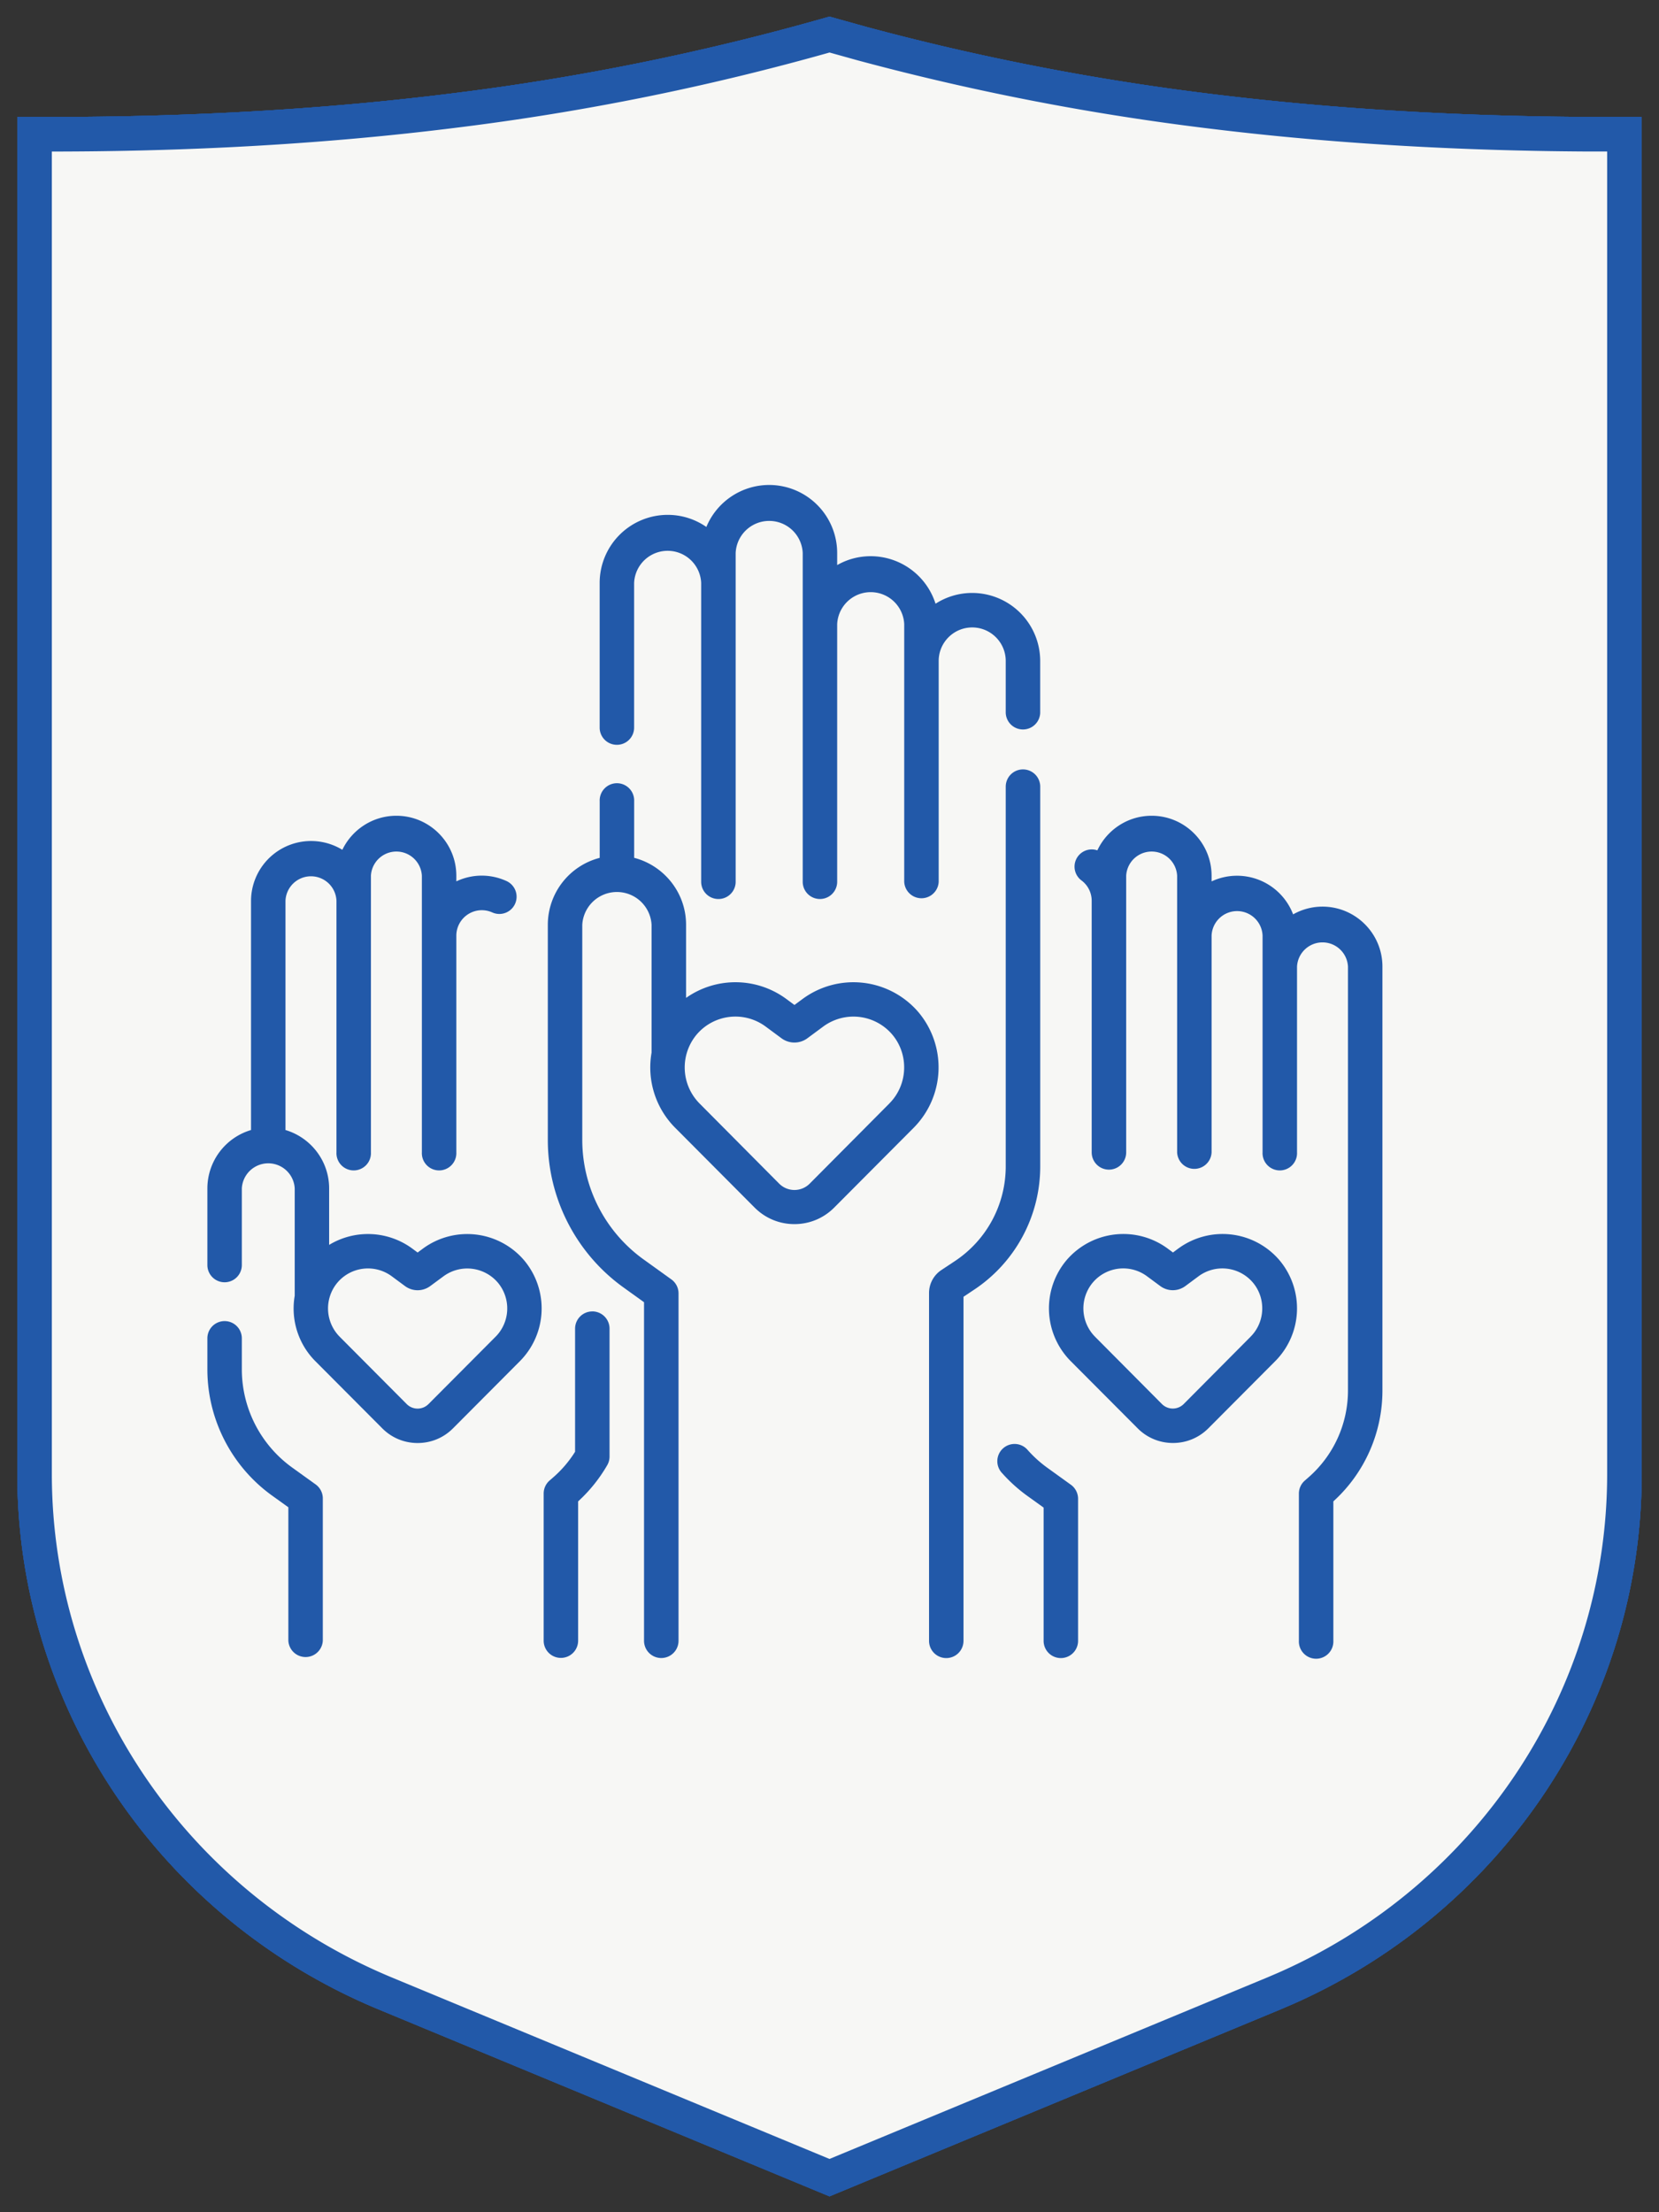
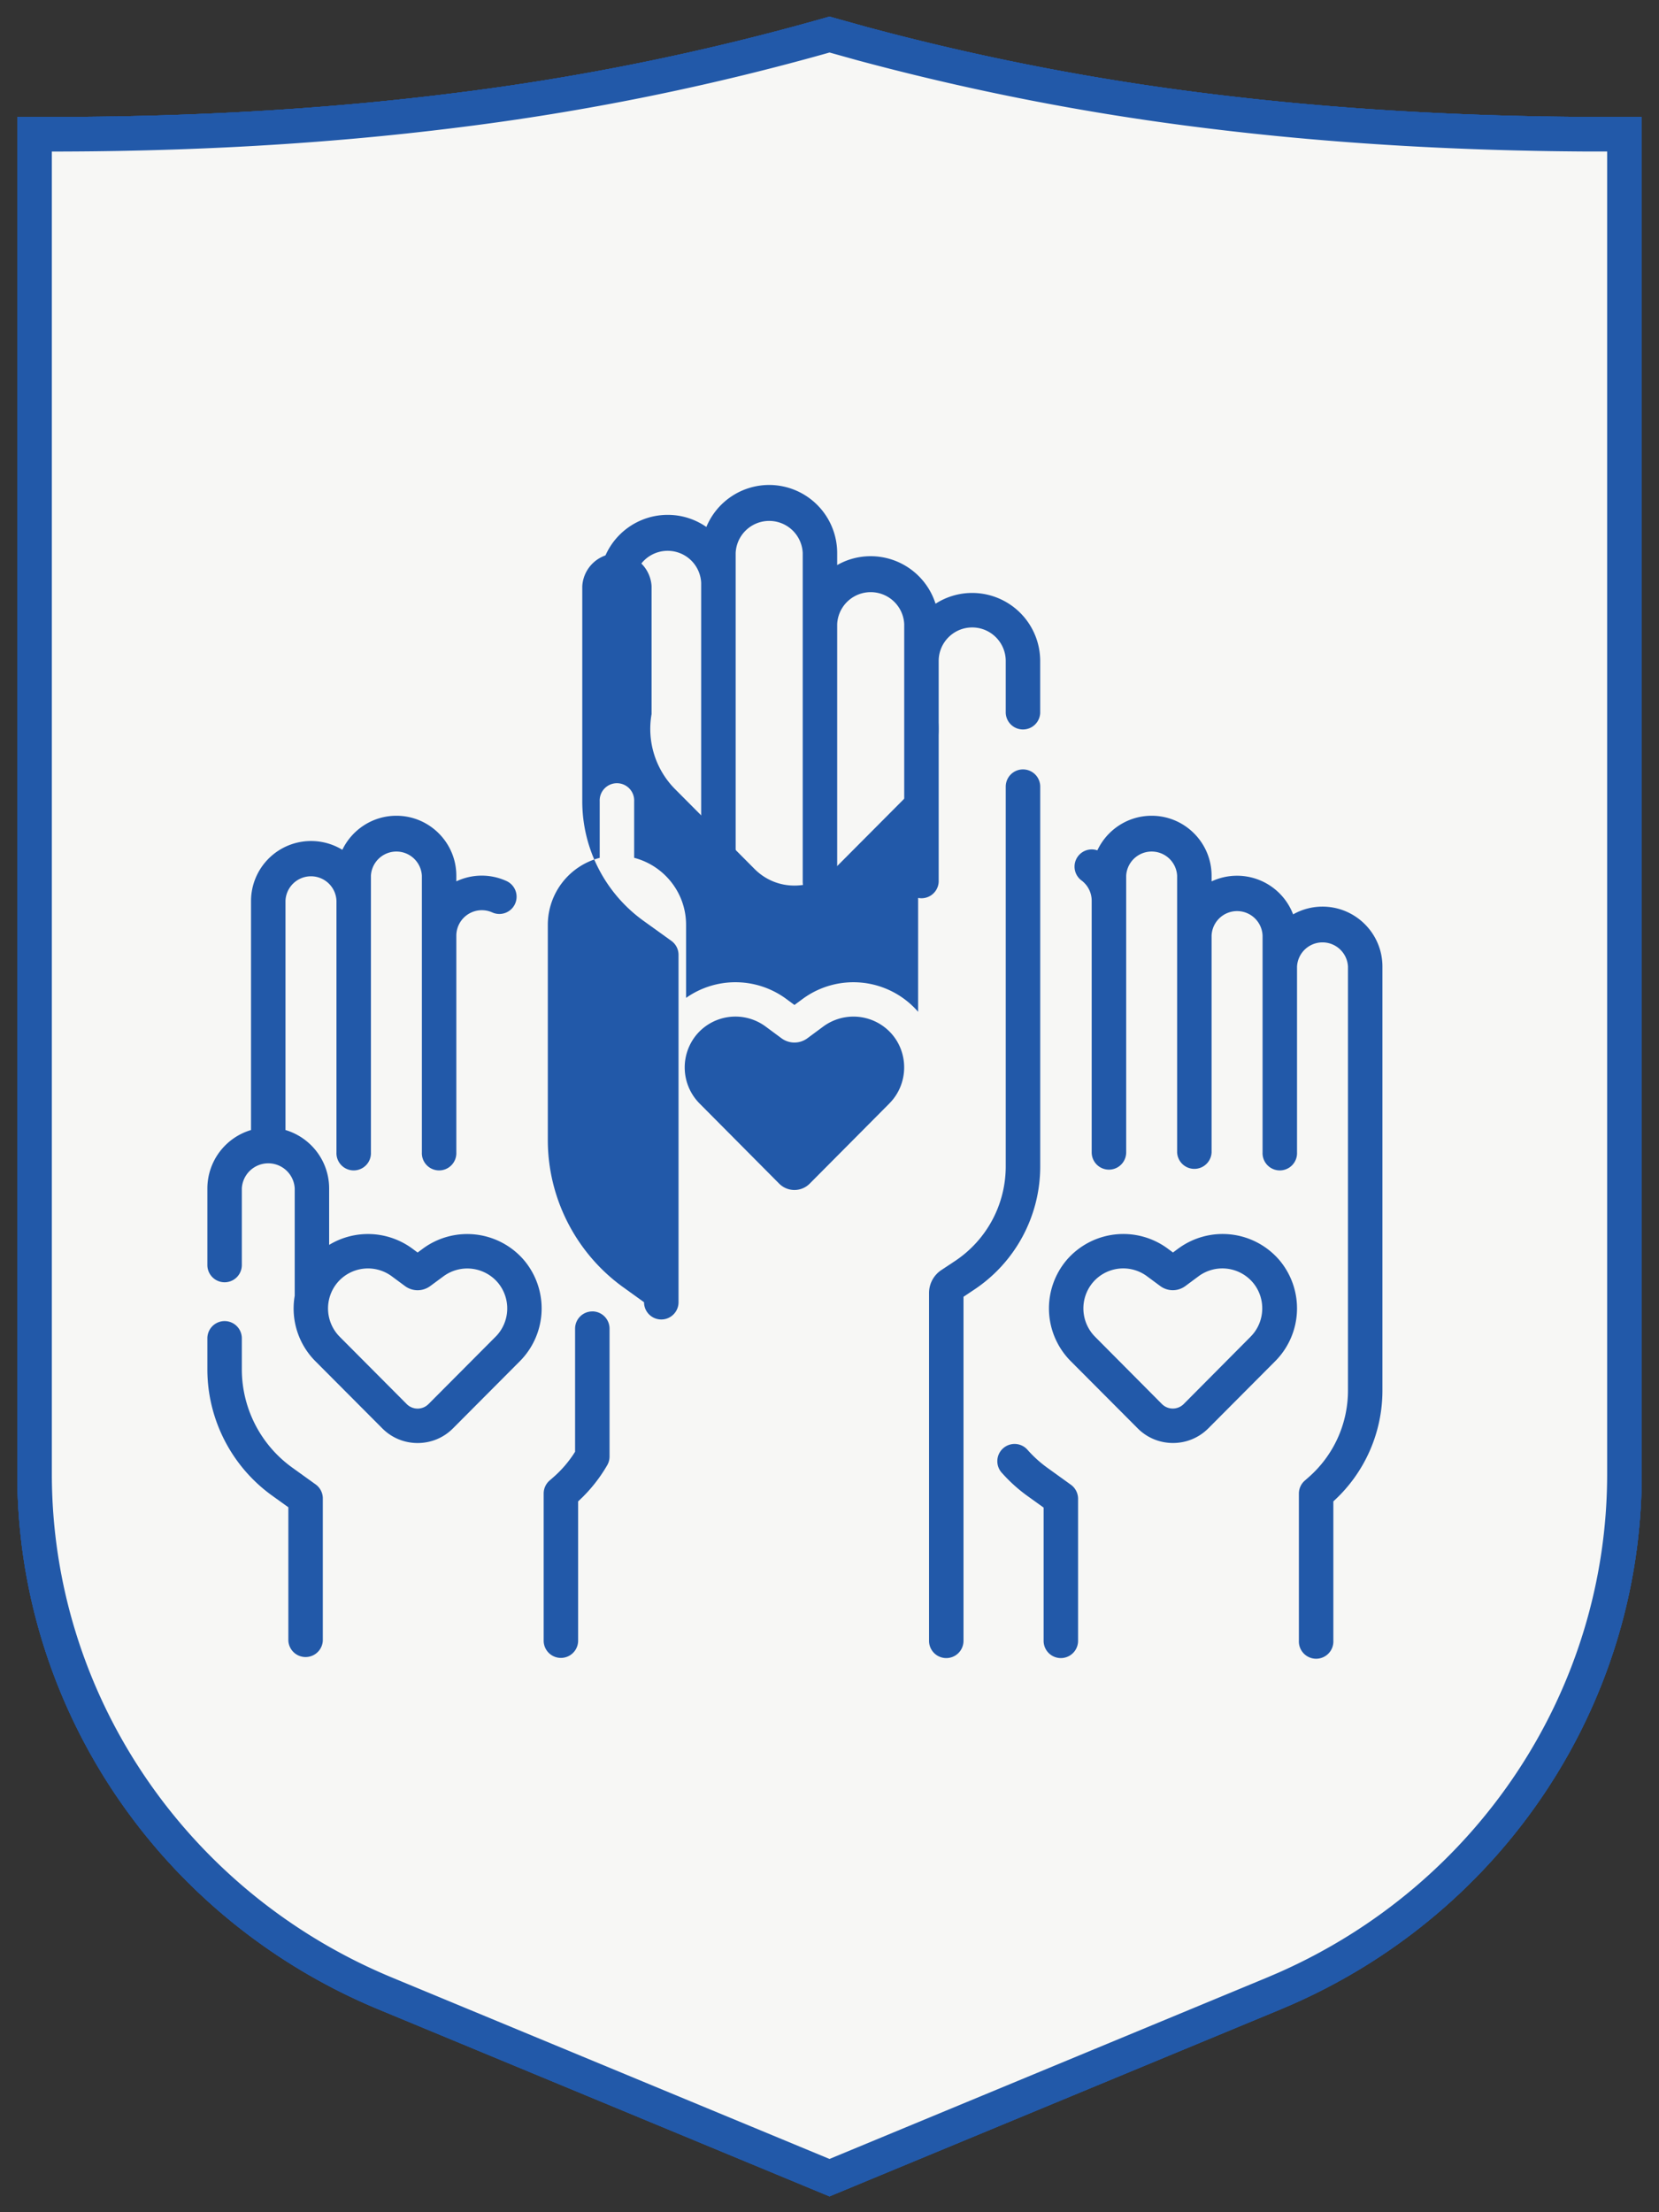
<svg xmlns="http://www.w3.org/2000/svg" viewBox="0 0 48 64">
  <rect x="0" y="0" width="48" height="64" fill="#333333" stroke="none" />
  <path d="M14.34 38.67l-1.94 1.948a.445.445 0 01-.635 0L9.826 38.67a1.163 1.163 0 01-.058-1.57 1.158 1.158 0 011.567-.177l.384.284c.218.16.51.16.728 0l.385-.284a1.162 1.162 0 011.566.176 1.163 1.163 0 01-.057 1.571zm-2.102-2.549l-.155.115-.155-.115a2.165 2.165 0 00-2.405-.106v-1.633c0-.798-.533-1.474-1.263-1.69v-6.63a.738.738 0 011.475 0v7.277a.499.499 0 10.997 0v-8.004a.738.738 0 011.474 0v8.004a.499.499 0 10.997 0v-6.27a.738.738 0 011.04-.672.498.498 0 10.41-.909 1.717 1.717 0 00-1.45.01v-.163c0-.957-.778-1.735-1.734-1.735-.688 0-1.284.403-1.564.985a1.737 1.737 0 00-2.642 1.477v6.63A1.765 1.765 0 006 34.382v2.216a.498.498 0 10.997 0v-2.216a.766.766 0 011.53 0v3.105a2.16 2.16 0 00.592 1.887l1.94 1.947c.273.275.637.426 1.024.426s.751-.15 1.025-.426l1.939-1.947a2.165 2.165 0 00.108-2.924 2.163 2.163 0 00-2.917-.329z" fill="#2259a9" />
-   <path d="M17.137 37.94a.498.498 0 00-.498.499V42a3.32 3.32 0 01-.632.74l-.106.092a.5.5 0 00-.171.376v4.257a.498.498 0 10.997 0v-4.03c.333-.304.616-.656.843-1.049a.499.499 0 00.066-.248v-3.7a.499.499 0 00-.499-.499z" fill="#2259a9" />
  <path d="M9.133 42.945l-.68-.489a3.504 3.504 0 01-1.456-2.839v-.899a.498.498 0 00-.997 0v.9c0 1.442.7 2.806 1.87 3.648l.473.34v3.856a.499.499 0 00.997 0V43.35a.499.499 0 00-.207-.405z" fill="#2259a9" />
  <path d="M30.984 42.954l-.68-.49a3.512 3.512 0 01-.564-.508.499.499 0 10-.743.665c.22.246.464.466.725.654l.473.34v3.855a.498.498 0 10.997 0v-4.111a.5.5 0 00-.208-.405z" fill="#2259a9" />
  <path d="M30.097 22.758a.499.499 0 00-.998 0v10.983c0 1.106-.55 2.132-1.473 2.744l-.388.257a.798.798 0 00-.358.666V47.47a.498.498 0 10.997 0v-9.954l.3-.2a4.28 4.28 0 001.92-3.574z" fill="#2259a9" />
  <path d="M36.186 38.669l-1.936 1.948a.445.445 0 01-.634 0l-1.936-1.948a1.165 1.165 0 01-.057-1.571 1.154 1.154 0 011.563-.176l.384.284c.217.16.509.16.726 0l.384-.285a1.158 1.158 0 011.564.177c.39.455.365 1.145-.058 1.57zm-2.093-2.55l-.155.116-.155-.115a2.163 2.163 0 00-2.917.328 2.165 2.165 0 00.108 2.925l1.94 1.947c.273.275.637.426 1.024.426.388 0 .751-.151 1.025-.426l1.939-1.947a2.165 2.165 0 00.108-2.925 2.163 2.163 0 00-2.917-.328z" fill="#2259a9" />
  <path d="M38.264 26.229c-.309 0-.599.082-.85.224a1.737 1.737 0 00-2.359-.954v-.164c0-.957-.778-1.735-1.734-1.735-.694 0-1.294.41-1.571 1.001a.498.498 0 00-.46.87.732.732 0 01.296.59v7.278a.499.499 0 00.998 0v-8.004a.738.738 0 011.474 0v8.004a.499.499 0 00.997 0v-6.27a.738.738 0 011.475 0v6.27a.499.499 0 10.997 0v-5.376a.738.738 0 011.474 0v12.265c0 .964-.417 1.88-1.143 2.513l-.106.093a.499.499 0 00-.171.375v4.257a.499.499 0 10.997 0v-4.031a4.33 4.33 0 001.42-3.207V27.963c0-.956-.778-1.734-1.734-1.734z" fill="#2259a9" />
  <path d="M25.734 31.922L23.43 34.24a.623.623 0 01-.889 0l-2.305-2.32a1.482 1.482 0 01-.073-1.998 1.47 1.47 0 011.989-.224l.457.338a.629.629 0 00.753 0l.457-.338a1.473 1.473 0 011.99.224c.496.58.463 1.457-.075 1.999zm.83-2.65a2.476 2.476 0 00-3.338-.375l-.24.177-.24-.177a2.48 2.48 0 00-2.896-.028v-2.115c0-.93-.64-1.714-1.502-1.937V23.18a.499.499 0 10-.997 0v1.638a2.003 2.003 0 00-1.501 1.937v6.227c0 1.684.817 3.277 2.184 4.26l.6.432v9.794a.498.498 0 10.998 0v-10.05a.498.498 0 00-.208-.405l-.808-.581a4.26 4.26 0 01-1.769-3.45v-6.227a1.004 1.004 0 012.005 0v3.697a2.474 2.474 0 00.678 2.17l2.304 2.314c.307.308.716.478 1.151.478.436 0 .844-.17 1.151-.478l2.305-2.315a2.48 2.48 0 00.124-3.348z" fill="#2259a9" />
  <g>
    <path d="M17.849 21.548a.498.498 0 00.498-.498v-4.188a.971.971 0 011.94 0v8.648a.498.498 0 10.998 0v-9.513a.971.971 0 011.94 0v9.513a.498.498 0 10.997 0v-7.452a.971.971 0 011.94 0v7.452a.499.499 0 00.997 0v-6.388c0-.535.435-.97.97-.97.535 0 .97.435.97.97v1.505a.499.499 0 00.997 0v-1.506a1.97 1.97 0 00-1.967-1.967c-.39 0-.755.115-1.061.312a1.97 1.97 0 00-1.876-1.375c-.353 0-.684.093-.97.257v-.35a1.97 1.97 0 00-1.968-1.968 1.97 1.97 0 00-1.817 1.215 1.955 1.955 0 00-1.12-.35 1.97 1.97 0 00-1.967 1.967v4.188c0 .275.223.498.499.498z" fill="#2259a9" />
  </g>
  <g>
    <path d="M17.849 21.548a.498.498 0 00.498-.498v-4.188a.971.971 0 011.94 0v8.648a.498.498 0 10.998 0v-9.513a.971.971 0 011.94 0v9.513a.498.498 0 10.997 0v-7.452a.971.971 0 011.94 0v7.452a.499.499 0 00.997 0v-6.388c0-.535.435-.97.97-.97.535 0 .97.435.97.97v1.505a.499.499 0 00.997 0v-1.506a1.97 1.97 0 00-1.967-1.967c-.39 0-.755.115-1.061.312a1.97 1.97 0 00-1.876-1.375c-.353 0-.684.093-.97.257v-.35a1.97 1.97 0 00-1.968-1.968 1.97 1.97 0 00-1.817 1.215 1.955 1.955 0 00-1.12-.35 1.97 1.97 0 00-1.967 1.967v4.188c0 .275.223.498.499.498z" fill="#2259a9" />
    <path d="M30.097 22.758a.499.499 0 00-.998 0v10.983c0 1.106-.55 2.132-1.473 2.744l-.388.257a.798.798 0 00-.358.666V47.47a.498.498 0 10.997 0v-9.954l.3-.2a4.28 4.28 0 001.92-3.574z" fill="#2259a9" />
    <path d="M25.734 31.922L23.43 34.24a.623.623 0 01-.889 0l-2.305-2.32a1.482 1.482 0 01-.073-1.998 1.47 1.47 0 011.989-.224l.457.338a.629.629 0 00.753 0l.457-.338a1.473 1.473 0 011.99.224c.496.58.463 1.457-.075 1.999zm.83-2.65a2.476 2.476 0 00-3.338-.375l-.24.177-.24-.177a2.48 2.48 0 00-2.896-.028v-2.115c0-.93-.64-1.714-1.502-1.937V23.18a.499.499 0 10-.997 0v1.638a2.003 2.003 0 00-1.501 1.937v6.227c0 1.684.817 3.277 2.184 4.26l.6.432v9.794a.498.498 0 10.998 0v-10.05a.498.498 0 00-.208-.405l-.808-.581a4.26 4.26 0 01-1.769-3.45v-6.227a1.004 1.004 0 012.005 0v3.697a2.474 2.474 0 00.678 2.17l2.304 2.314c.307.308.716.478 1.151.478.436 0 .844-.17 1.151-.478l2.305-2.315a2.48 2.48 0 00.124-3.348z" fill="#2259a9" />
-     <path d="M30.984 42.954l-.68-.49a3.512 3.512 0 01-.564-.508.499.499 0 10-.743.665c.22.246.464.466.725.654l.473.34v3.855a.498.498 0 10.997 0v-4.111a.5.5 0 00-.208-.405z" fill="#2259a9" />
    <path d="M38.264 26.229c-.309 0-.599.082-.85.224a1.737 1.737 0 00-2.359-.954v-.164c0-.957-.778-1.735-1.734-1.735-.694 0-1.294.41-1.571 1.001a.498.498 0 00-.46.87.732.732 0 01.296.59v7.278a.499.499 0 00.998 0v-8.004a.738.738 0 011.474 0v8.004a.499.499 0 00.997 0v-6.27a.738.738 0 011.475 0v6.27a.499.499 0 10.997 0v-5.376a.738.738 0 011.474 0v12.265c0 .964-.417 1.88-1.143 2.513l-.106.093a.499.499 0 00-.171.375v4.257a.499.499 0 10.997 0v-4.031a4.33 4.33 0 001.42-3.207V27.963c0-.956-.778-1.734-1.734-1.734z" fill="#2259a9" />
    <g>
      <path d="M36.186 38.669l-1.936 1.948a.445.445 0 01-.634 0l-1.936-1.948a1.165 1.165 0 01-.057-1.571 1.154 1.154 0 011.563-.176l.384.284c.217.16.509.16.726 0l.384-.285a1.158 1.158 0 011.564.177c.39.455.365 1.145-.058 1.57zm-2.093-2.55l-.155.116-.155-.115a2.163 2.163 0 00-2.917.328 2.165 2.165 0 00.108 2.925l1.94 1.947c.273.275.637.426 1.024.426.388 0 .751-.151 1.025-.426l1.939-1.947a2.165 2.165 0 00.108-2.925 2.163 2.163 0 00-2.917-.328z" fill="#2259a9" />
    </g>
    <g>
      <path d="M9.133 42.945l-.68-.489a3.504 3.504 0 01-1.456-2.839v-.899a.498.498 0 00-.997 0v.9c0 1.442.7 2.806 1.87 3.648l.473.34v3.856a.499.499 0 00.997 0V43.35a.499.499 0 00-.207-.405z" fill="#2259a9" />
    </g>
    <g>
      <path d="M17.137 37.94a.498.498 0 00-.498.499V42a3.32 3.32 0 01-.632.74l-.106.092a.5.5 0 00-.171.376v4.257a.498.498 0 10.997 0v-4.03c.333-.304.616-.656.843-1.049a.499.499 0 00.066-.248v-3.7a.499.499 0 00-.499-.499z" fill="#2259a9" />
    </g>
    <g>
      <path d="M14.34 38.67l-1.94 1.948a.445.445 0 01-.635 0L9.826 38.67a1.163 1.163 0 01-.058-1.57 1.158 1.158 0 011.567-.177l.384.284c.218.16.51.16.728 0l.385-.284a1.162 1.162 0 011.566.176 1.163 1.163 0 01-.057 1.571zm-2.102-2.549l-.155.115-.155-.115a2.165 2.165 0 00-2.405-.106v-1.633c0-.798-.533-1.474-1.263-1.69v-6.63a.738.738 0 011.475 0v7.277a.499.499 0 10.997 0v-8.004a.738.738 0 011.474 0v8.004a.499.499 0 10.997 0v-6.27a.738.738 0 011.04-.672.498.498 0 10.41-.909 1.717 1.717 0 00-1.45.01v-.163c0-.957-.778-1.735-1.734-1.735-.688 0-1.284.403-1.564.985a1.737 1.737 0 00-2.642 1.477v6.63A1.765 1.765 0 006 34.382v2.216a.498.498 0 10.997 0v-2.216a.766.766 0 011.53 0v3.105a2.16 2.16 0 00.592 1.887l1.94 1.947c.273.275.637.426 1.024.426s.751-.15 1.025-.426l1.939-1.947a2.165 2.165 0 00.108-2.924 2.163 2.163 0 00-2.917-.329z" fill="#2259a9" />
    </g>
  </g>
  <g>
    <path d="M11.152 57.673C5 55.123 1 49.2 1 42.64V3.883c4.31.018 8.356-.21 12.137-.684A71.822 71.822 0 0024 1l.948.264A72.369 72.369 0 0034.863 3.2c3.466.434 7.155.662 11.065.683L47 3.883V42.64c0 6.443-3.858 12.27-9.825 14.894l-.327.14v0L24 63v0z" fill="none" stroke="#2259a9" stroke-miterlimit="20" />
  </g>
  <g>
    <path d="M11.152 57.673C5 55.123 1 49.2 1 42.64V3.883c4.31.018 8.356-.21 12.137-.684A71.822 71.822 0 0024 1l.948.264A72.369 72.369 0 0034.863 3.2c3.466.434 7.155.662 11.065.683L47 3.883V42.64c0 6.443-3.858 12.27-9.825 14.894l-.327.14v0L24 63v0z" fill="none" stroke="#2259a9" stroke-miterlimit="20" />
  </g>
  <g>
    <path d="M11.152 57.673C5 55.123 1 49.2 1 42.64V3.883c4.31.018 8.356-.21 12.137-.684A71.822 71.822 0 0024 1l.948.264A72.369 72.369 0 0034.863 3.2c3.466.434 7.155.662 11.065.683L47 3.883V42.64c0 6.443-3.858 12.27-9.825 14.894l-.327.14L24 63z" fill="#f7f7f5" />
  </g>
  <g>
    <path d="M11.152 57.673C5 55.123 1 49.2 1 42.64V3.883c4.31.018 8.356-.21 12.137-.684A71.822 71.822 0 0024 1l.948.264A72.369 72.369 0 0034.863 3.2c3.466.434 7.155.662 11.065.683L47 3.883V42.64c0 6.443-3.858 12.27-9.825 14.894l-.327.14L24 63z" fill="#f7f7f5" />
  </g>
  <g>
    <path d="M11.152 57.673C5 55.123 1 49.2 1 42.64V3.883c4.31.018 8.356-.21 12.137-.684A71.822 71.822 0 0024 1l.948.264A72.369 72.369 0 0034.863 3.2c3.466.434 7.155.662 11.065.683L47 3.883V42.64c0 6.443-3.858 12.27-9.825 14.894l-.327.14L24 63z" fill="#f7f7f5" />
    <g>
      <path d="M11.152 57.673C5 55.123 1 49.2 1 42.64V3.883c4.31.018 8.356-.21 12.137-.684A71.822 71.822 0 0024 1l.948.264A72.369 72.369 0 0034.863 3.2c3.466.434 7.155.662 11.065.683L47 3.883V42.64c0 6.443-3.858 12.27-9.825 14.894l-.327.14v0L24 63v0z" fill="none" stroke="#2259a9" stroke-miterlimit="20" />
    </g>
  </g>
  <g>
    <path d="M11.152 57.673C5 55.123 1 49.2 1 42.64V3.883c4.31.018 8.356-.21 12.137-.684A71.822 71.822 0 0024 1l.948.264A72.369 72.369 0 0034.863 3.2c3.466.434 7.155.662 11.065.683L47 3.883V42.64c0 6.443-3.858 12.27-9.825 14.894l-.327.14L24 63z" fill="#f7f7f5" />
    <g>
      <path d="M11.152 57.673C5 55.123 1 49.2 1 42.64V3.883c4.31.018 8.356-.21 12.137-.684A71.822 71.822 0 0024 1l.948.264A72.369 72.369 0 0034.863 3.2c3.466.434 7.155.662 11.065.683L47 3.883V42.64c0 6.443-3.858 12.27-9.825 14.894l-.327.14v0L24 63v0z" fill="none" stroke="#2259a9" stroke-miterlimit="20" />
    </g>
    <g>
      <path d="M17.849 21.548a.498.498 0 00.498-.498v-4.188a.971.971 0 011.94 0v8.648a.498.498 0 10.998 0v-9.513a.971.971 0 011.94 0v9.513a.498.498 0 10.997 0v-7.452a.971.971 0 011.94 0v7.452a.499.499 0 00.997 0v-6.388c0-.535.435-.97.97-.97.535 0 .97.435.97.97v1.505a.499.499 0 00.997 0v-1.506a1.97 1.97 0 00-1.967-1.967c-.39 0-.755.115-1.061.312a1.97 1.97 0 00-1.876-1.375c-.353 0-.684.093-.97.257v-.35a1.97 1.97 0 00-1.968-1.968 1.97 1.97 0 00-1.817 1.215 1.955 1.955 0 00-1.12-.35 1.97 1.97 0 00-1.967 1.967v4.188c0 .275.223.498.499.498z" fill="#2259a9" />
      <path d="M30.097 22.758a.499.499 0 00-.998 0v10.983c0 1.106-.55 2.132-1.473 2.744l-.388.257a.798.798 0 00-.358.666V47.47a.498.498 0 10.997 0v-9.954l.3-.2a4.28 4.28 0 001.92-3.574z" fill="#2259a9" />
-       <path d="M25.734 31.922L23.43 34.24a.623.623 0 01-.889 0l-2.305-2.32a1.482 1.482 0 01-.073-1.998 1.47 1.47 0 011.989-.224l.457.338a.629.629 0 00.753 0l.457-.338a1.473 1.473 0 011.99.224c.496.58.463 1.457-.075 1.999zm.83-2.65a2.476 2.476 0 00-3.338-.375l-.24.177-.24-.177a2.48 2.48 0 00-2.896-.028v-2.115c0-.93-.64-1.714-1.502-1.937V23.18a.499.499 0 10-.997 0v1.638a2.003 2.003 0 00-1.501 1.937v6.227c0 1.684.817 3.277 2.184 4.26l.6.432v9.794a.498.498 0 10.998 0v-10.05a.498.498 0 00-.208-.405l-.808-.581a4.26 4.26 0 01-1.769-3.45v-6.227a1.004 1.004 0 012.005 0v3.697a2.474 2.474 0 00.678 2.17l2.304 2.314c.307.308.716.478 1.151.478.436 0 .844-.17 1.151-.478l2.305-2.315a2.48 2.48 0 00.124-3.348z" fill="#2259a9" />
+       <path d="M25.734 31.922L23.43 34.24a.623.623 0 01-.889 0l-2.305-2.32a1.482 1.482 0 01-.073-1.998 1.47 1.47 0 011.989-.224l.457.338a.629.629 0 00.753 0l.457-.338a1.473 1.473 0 011.99.224c.496.58.463 1.457-.075 1.999zm.83-2.65a2.476 2.476 0 00-3.338-.375l-.24.177-.24-.177a2.48 2.48 0 00-2.896-.028v-2.115c0-.93-.64-1.714-1.502-1.937V23.18a.499.499 0 10-.997 0v1.638a2.003 2.003 0 00-1.501 1.937v6.227c0 1.684.817 3.277 2.184 4.26l.6.432a.498.498 0 10.998 0v-10.05a.498.498 0 00-.208-.405l-.808-.581a4.26 4.26 0 01-1.769-3.45v-6.227a1.004 1.004 0 012.005 0v3.697a2.474 2.474 0 00.678 2.17l2.304 2.314c.307.308.716.478 1.151.478.436 0 .844-.17 1.151-.478l2.305-2.315a2.48 2.48 0 00.124-3.348z" fill="#2259a9" />
      <path d="M30.984 42.954l-.68-.49a3.512 3.512 0 01-.564-.508.499.499 0 10-.743.665c.22.246.464.466.725.654l.473.34v3.855a.498.498 0 10.997 0v-4.111a.5.5 0 00-.208-.405z" fill="#2259a9" />
      <path d="M38.264 26.229c-.309 0-.599.082-.85.224a1.737 1.737 0 00-2.359-.954v-.164c0-.957-.778-1.735-1.734-1.735-.694 0-1.294.41-1.571 1.001a.498.498 0 00-.46.87.732.732 0 01.296.59v7.278a.499.499 0 00.998 0v-8.004a.738.738 0 011.474 0v8.004a.499.499 0 00.997 0v-6.27a.738.738 0 011.475 0v6.27a.499.499 0 10.997 0v-5.376a.738.738 0 011.474 0v12.265c0 .964-.417 1.88-1.143 2.513l-.106.093a.499.499 0 00-.171.375v4.257a.499.499 0 10.997 0v-4.031a4.33 4.33 0 001.42-3.207V27.963c0-.956-.778-1.734-1.734-1.734z" fill="#2259a9" />
      <g>
        <path d="M36.186 38.669l-1.936 1.948a.445.445 0 01-.634 0l-1.936-1.948a1.165 1.165 0 01-.057-1.571 1.154 1.154 0 011.563-.176l.384.284c.217.16.509.16.726 0l.384-.285a1.158 1.158 0 011.564.177c.39.455.365 1.145-.058 1.57zm-2.093-2.55l-.155.116-.155-.115a2.163 2.163 0 00-2.917.328 2.165 2.165 0 00.108 2.925l1.94 1.947c.273.275.637.426 1.024.426.388 0 .751-.151 1.025-.426l1.939-1.947a2.165 2.165 0 00.108-2.925 2.163 2.163 0 00-2.917-.328z" fill="#2259a9" />
      </g>
      <g>
        <path d="M9.133 42.945l-.68-.489a3.504 3.504 0 01-1.456-2.839v-.899a.498.498 0 00-.997 0v.9c0 1.442.7 2.806 1.87 3.648l.473.34v3.856a.499.499 0 00.997 0V43.35a.499.499 0 00-.207-.405z" fill="#2259a9" />
      </g>
      <g>
        <path d="M17.137 37.94a.498.498 0 00-.498.499V42a3.32 3.32 0 01-.632.74l-.106.092a.5.5 0 00-.171.376v4.257a.498.498 0 10.997 0v-4.03c.333-.304.616-.656.843-1.049a.499.499 0 00.066-.248v-3.7a.499.499 0 00-.499-.499z" fill="#2259a9" />
      </g>
      <g>
        <path d="M14.34 38.67l-1.94 1.948a.445.445 0 01-.635 0L9.826 38.67a1.163 1.163 0 01-.058-1.57 1.158 1.158 0 011.567-.177l.384.284c.218.16.51.16.728 0l.385-.284a1.162 1.162 0 011.566.176 1.163 1.163 0 01-.057 1.571zm-2.102-2.549l-.155.115-.155-.115a2.165 2.165 0 00-2.405-.106v-1.633c0-.798-.533-1.474-1.263-1.69v-6.63a.738.738 0 011.475 0v7.277a.499.499 0 10.997 0v-8.004a.738.738 0 011.474 0v8.004a.499.499 0 10.997 0v-6.27a.738.738 0 011.04-.672.498.498 0 10.41-.909 1.717 1.717 0 00-1.45.01v-.163c0-.957-.778-1.735-1.734-1.735-.688 0-1.284.403-1.564.985a1.737 1.737 0 00-2.642 1.477v6.63A1.765 1.765 0 006 34.382v2.216a.498.498 0 10.997 0v-2.216a.766.766 0 011.53 0v3.105a2.16 2.16 0 00.592 1.887l1.94 1.947c.273.275.637.426 1.024.426s.751-.15 1.025-.426l1.939-1.947a2.165 2.165 0 00.108-2.924 2.163 2.163 0 00-2.917-.329z" fill="#2259a9" />
      </g>
    </g>
  </g>
</svg>